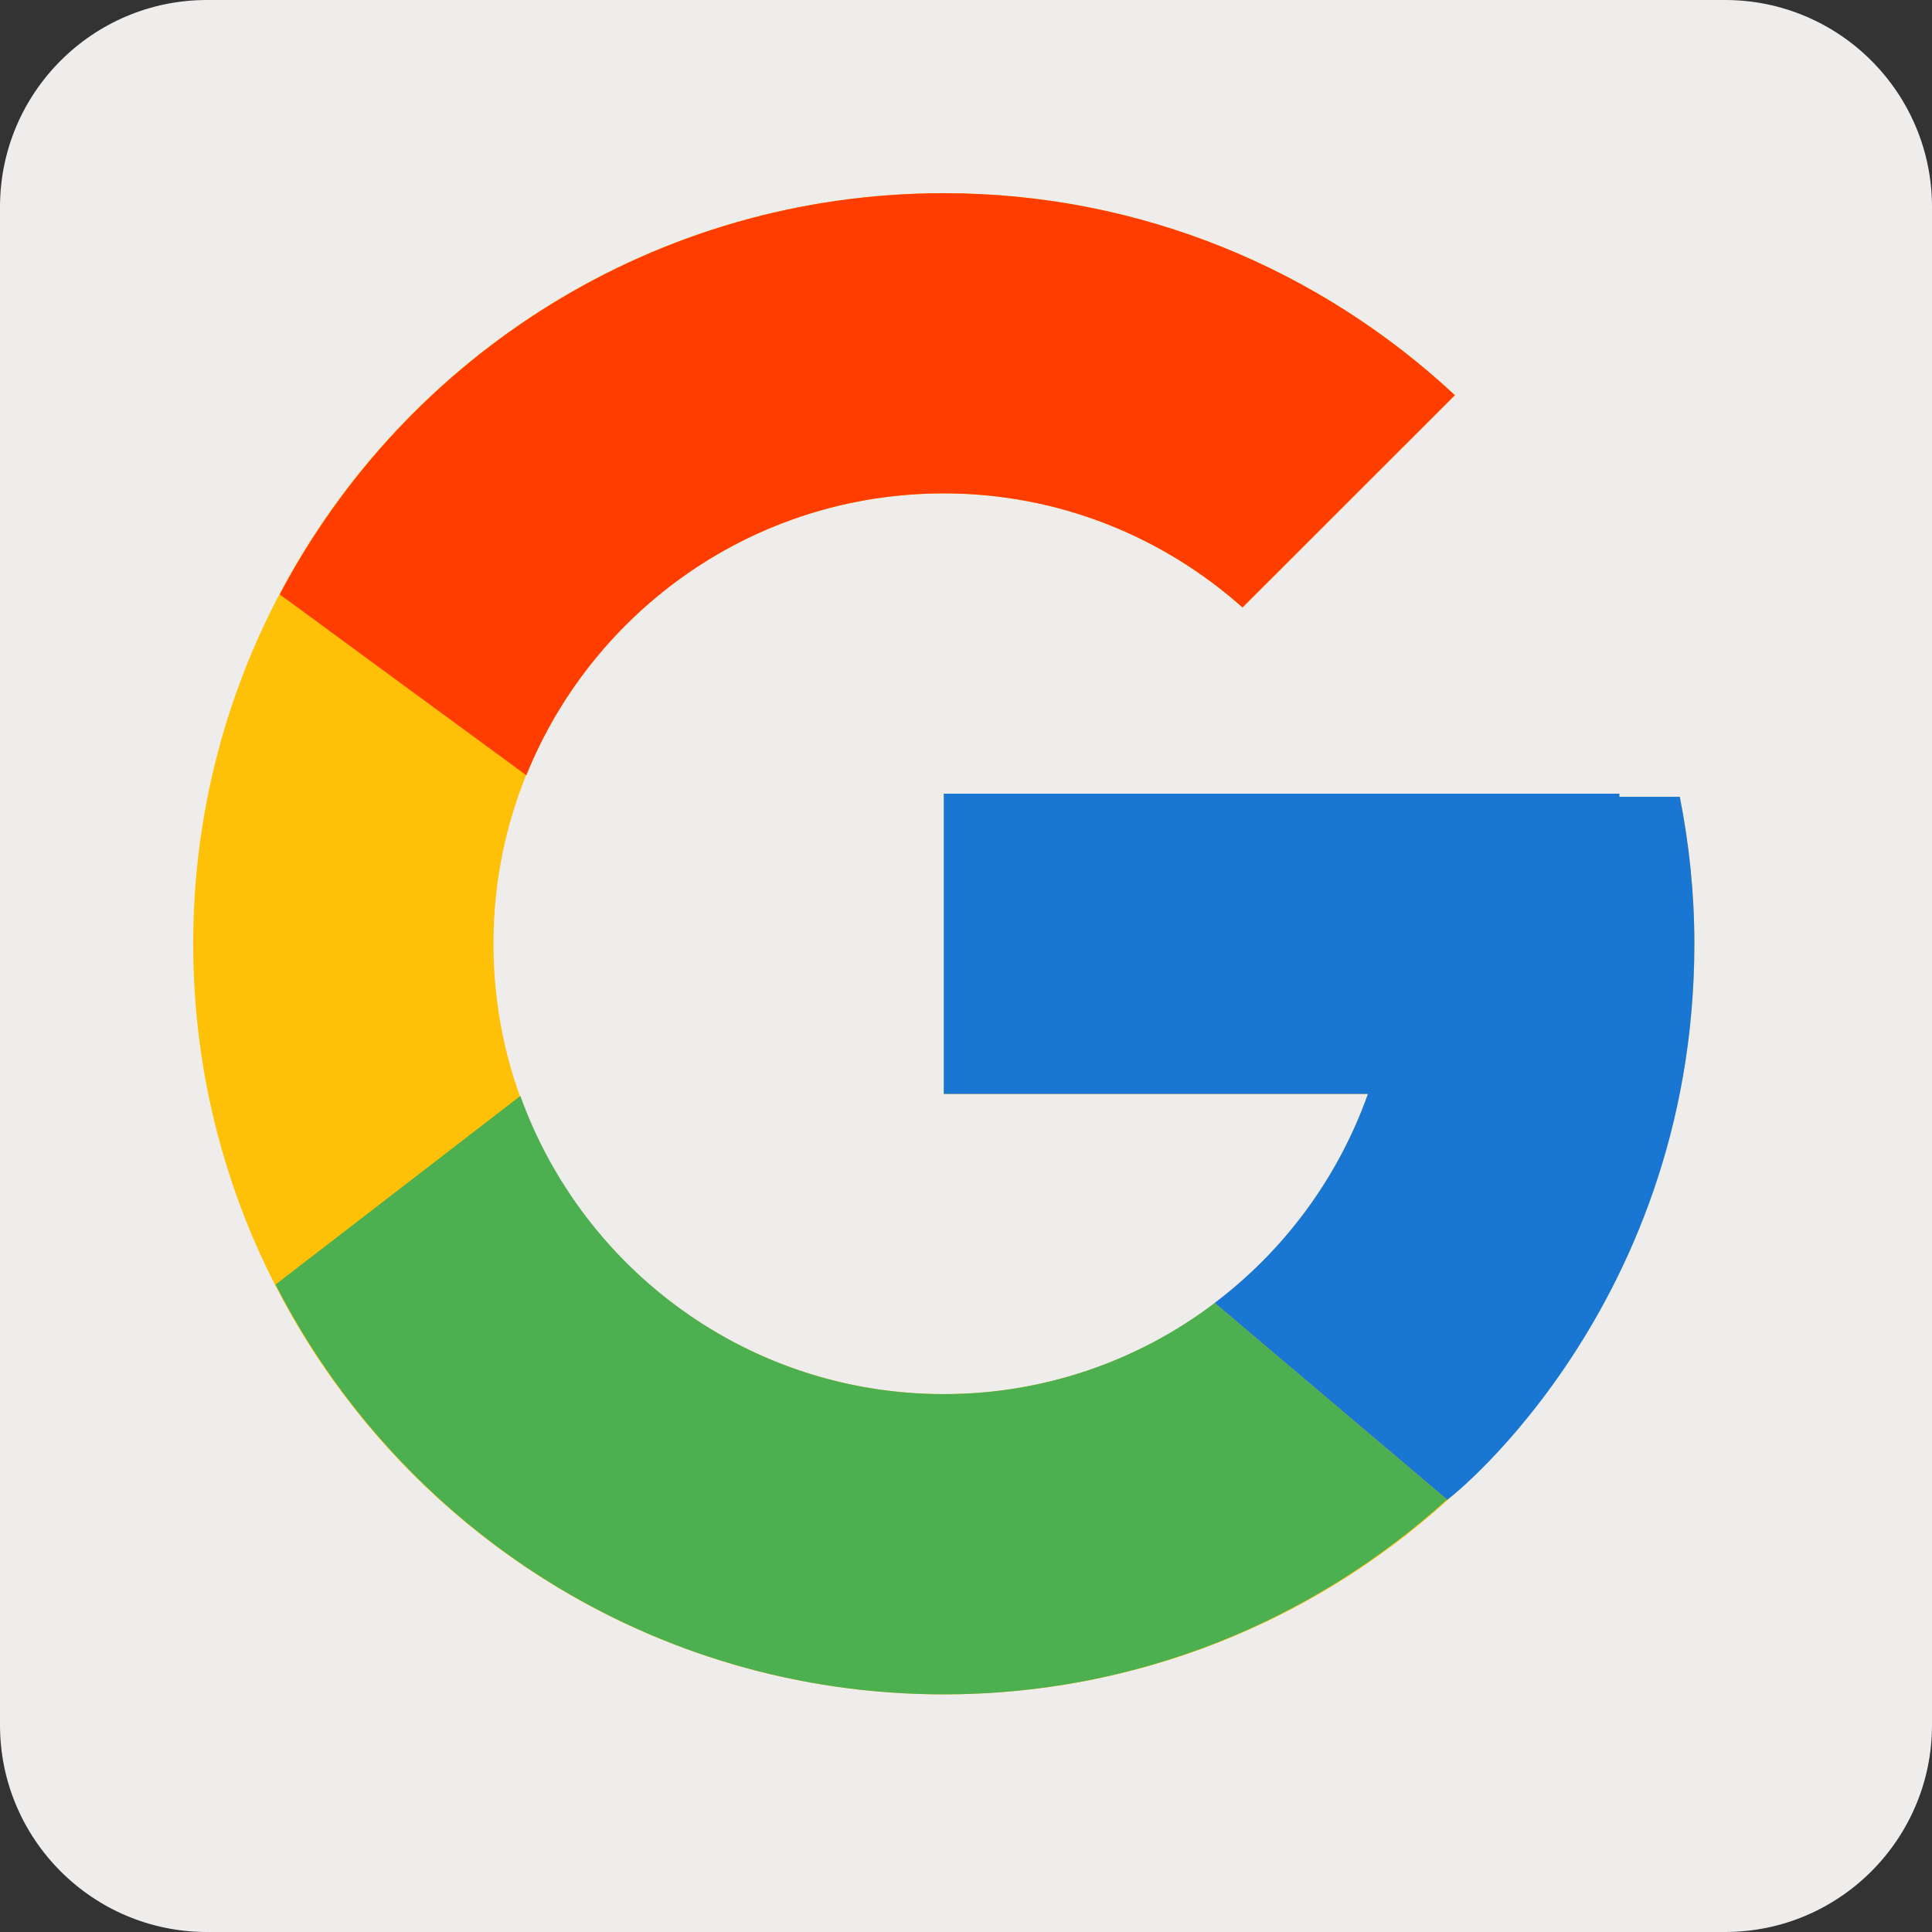
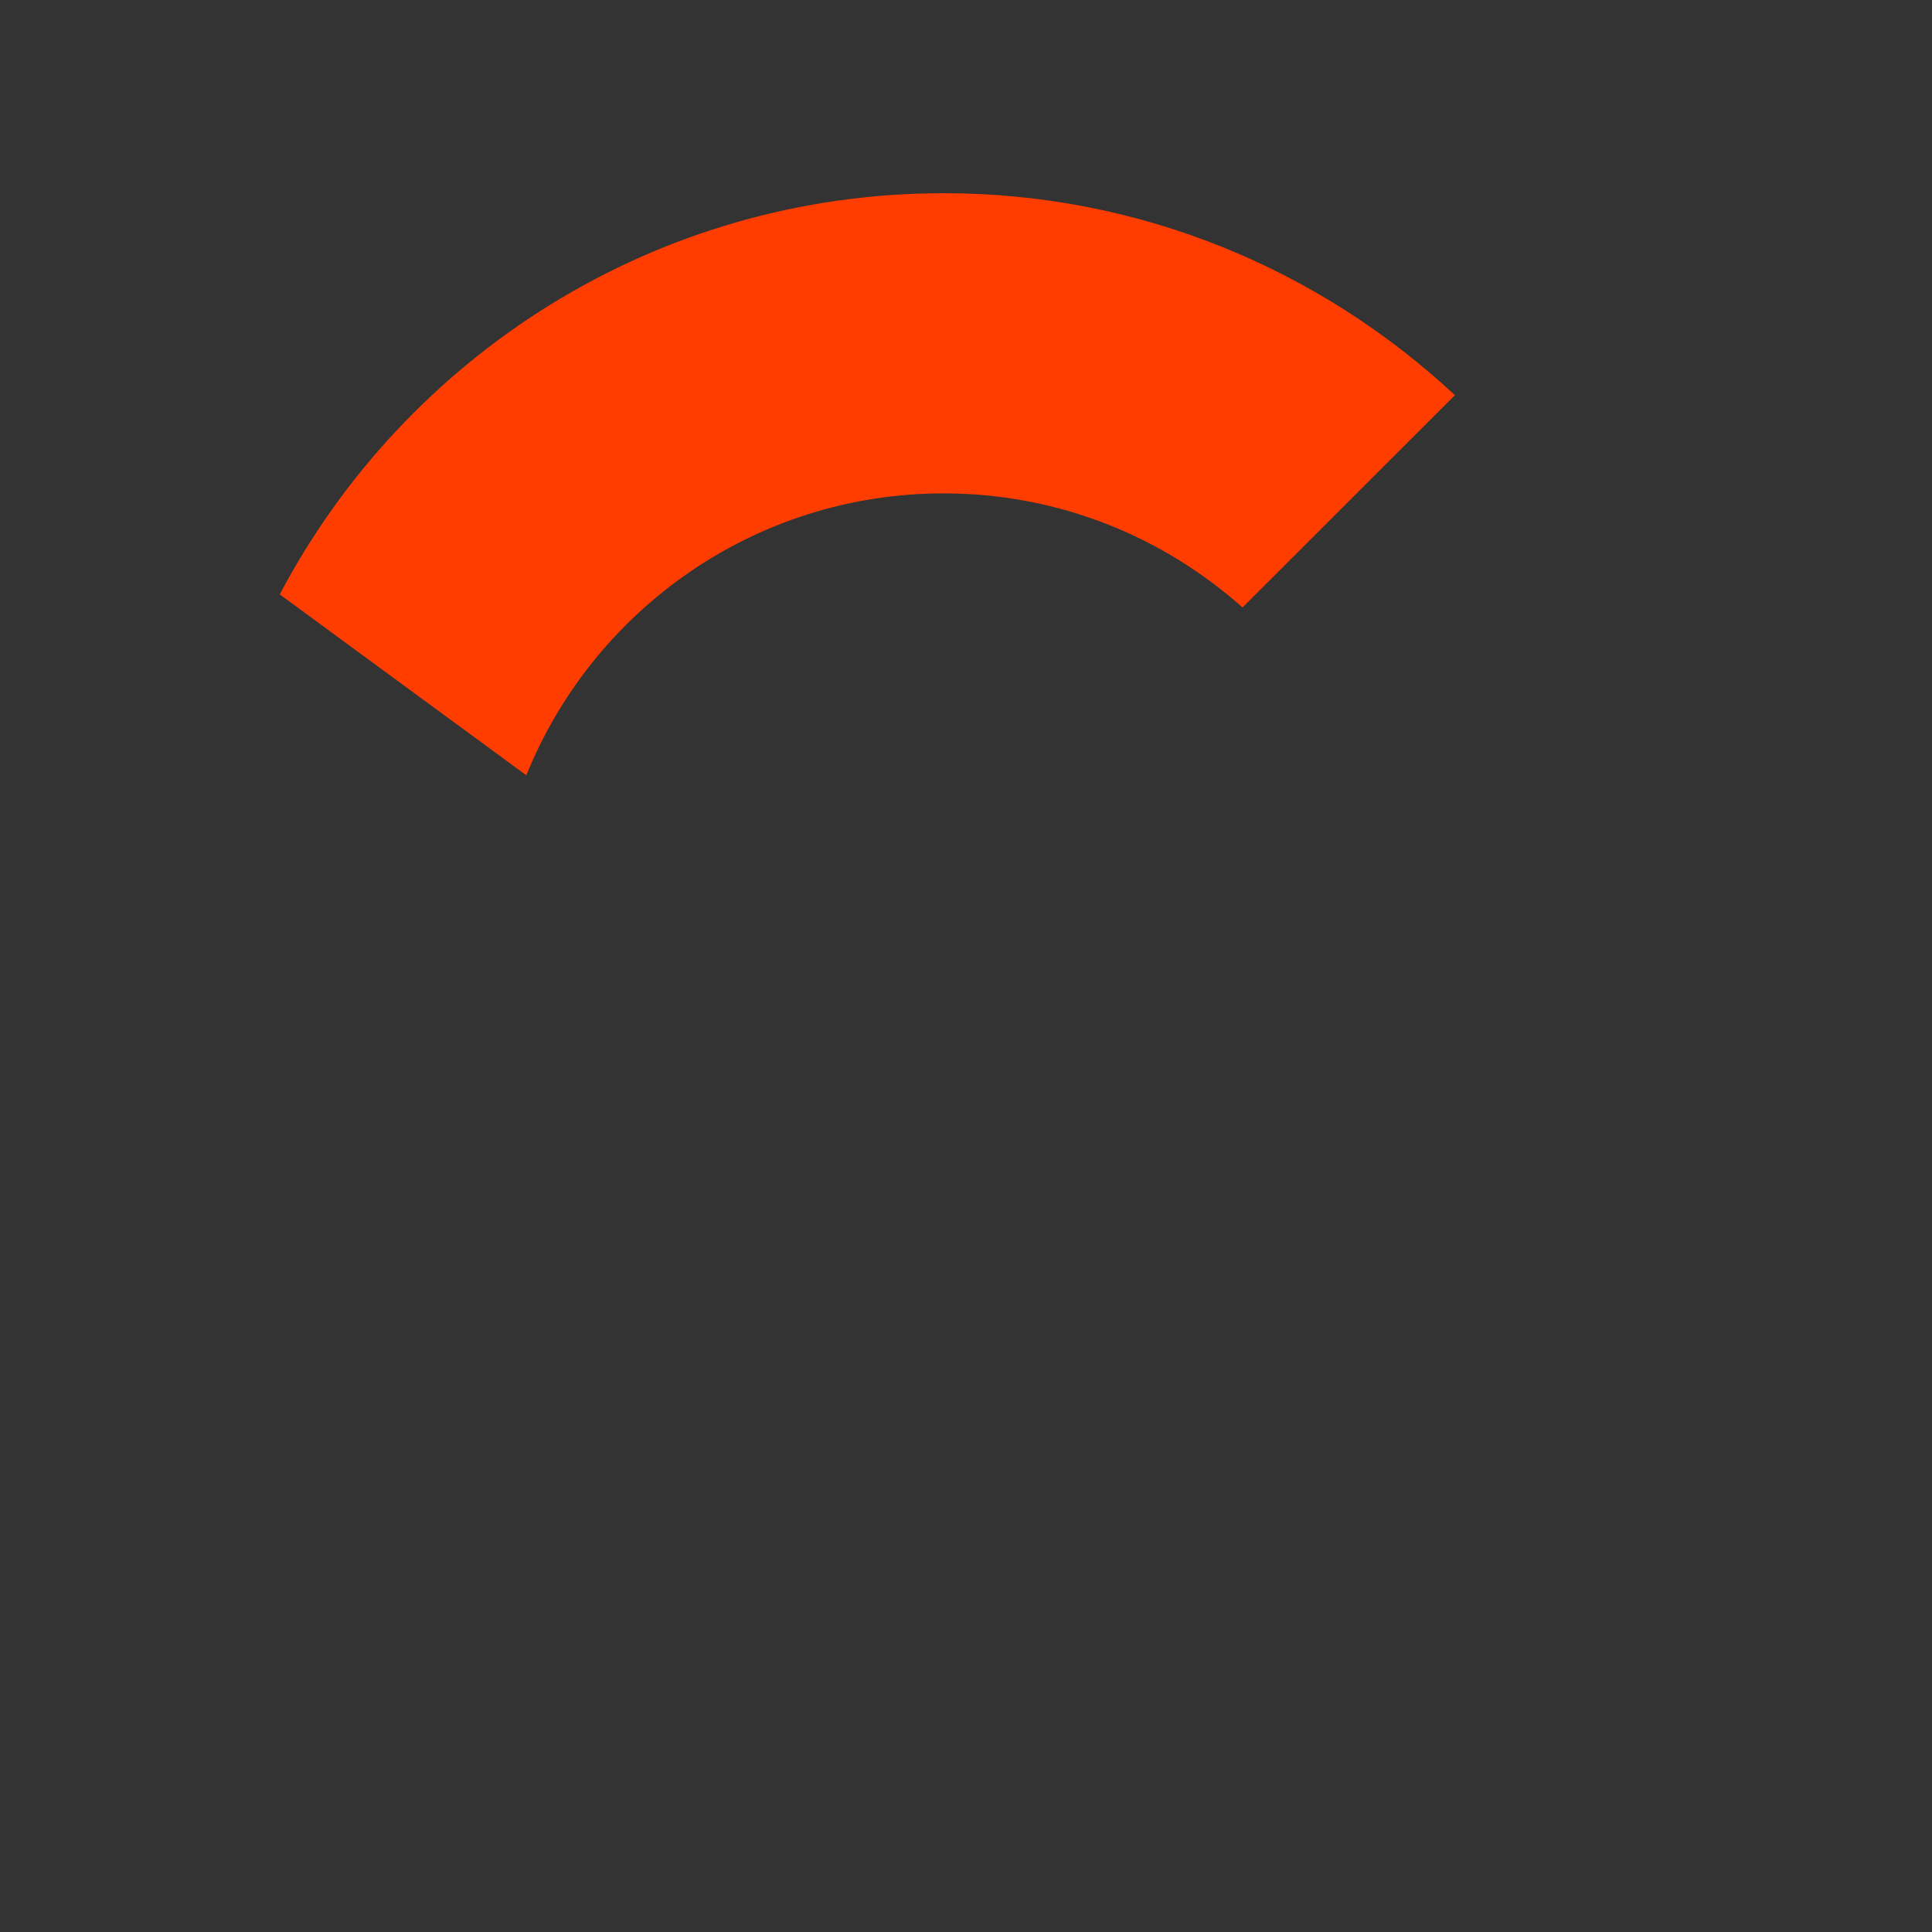
<svg xmlns="http://www.w3.org/2000/svg" width="24" height="24" viewBox="0 0 24 24" fill="none">
  <rect x="0" y="0" width="24" height="24" fill="#333333" stroke="none" />
-   <path d="M21.429 0H2.571C1.152 0 0 1.152 0 2.571V21.429C0 22.848 1.152 24 2.571 24H21.429C22.848 24 24 22.848 24 21.429V2.571C24 1.152 22.848 0 21.429 0Z" fill="#EFECEC" />
-   <path d="M20.866 9.898H20.116V9.859H11.724V13.589H16.993C16.225 15.76 14.159 17.318 11.724 17.318C8.634 17.318 6.13 14.813 6.13 11.724C6.13 8.634 8.634 6.129 11.724 6.129C13.15 6.129 14.447 6.667 15.435 7.546L18.073 4.909C16.407 3.357 14.18 2.4 11.724 2.4C6.575 2.4 2.4 6.575 2.4 11.724C2.4 16.873 6.575 21.048 11.724 21.048C16.873 21.048 21.048 16.873 21.048 11.724C21.048 11.099 20.984 10.488 20.866 9.898Z" fill="#FFC107" />
  <path d="M3.475 7.384L6.538 9.631C7.367 7.578 9.375 6.129 11.724 6.129C13.15 6.129 14.447 6.667 15.435 7.546L18.073 4.909C16.407 3.357 14.18 2.4 11.724 2.4C8.143 2.4 5.037 4.422 3.475 7.384Z" fill="#FF3D00" />
-   <path d="M11.724 21.048C14.132 21.048 16.321 20.126 17.975 18.628L15.089 16.186C14.122 16.921 12.94 17.319 11.724 17.318C9.299 17.318 7.24 15.772 6.464 13.614L3.423 15.957C4.966 18.976 8.1 21.048 11.724 21.048Z" fill="#4CAF50" />
-   <path d="M20.867 9.898H20.116V9.859H11.724V13.589H16.993C16.626 14.622 15.963 15.525 15.088 16.186L15.089 16.185L17.975 18.627C17.771 18.813 21.048 16.386 21.048 11.724C21.048 11.099 20.984 10.489 20.867 9.898Z" fill="#1976D2" />
</svg>